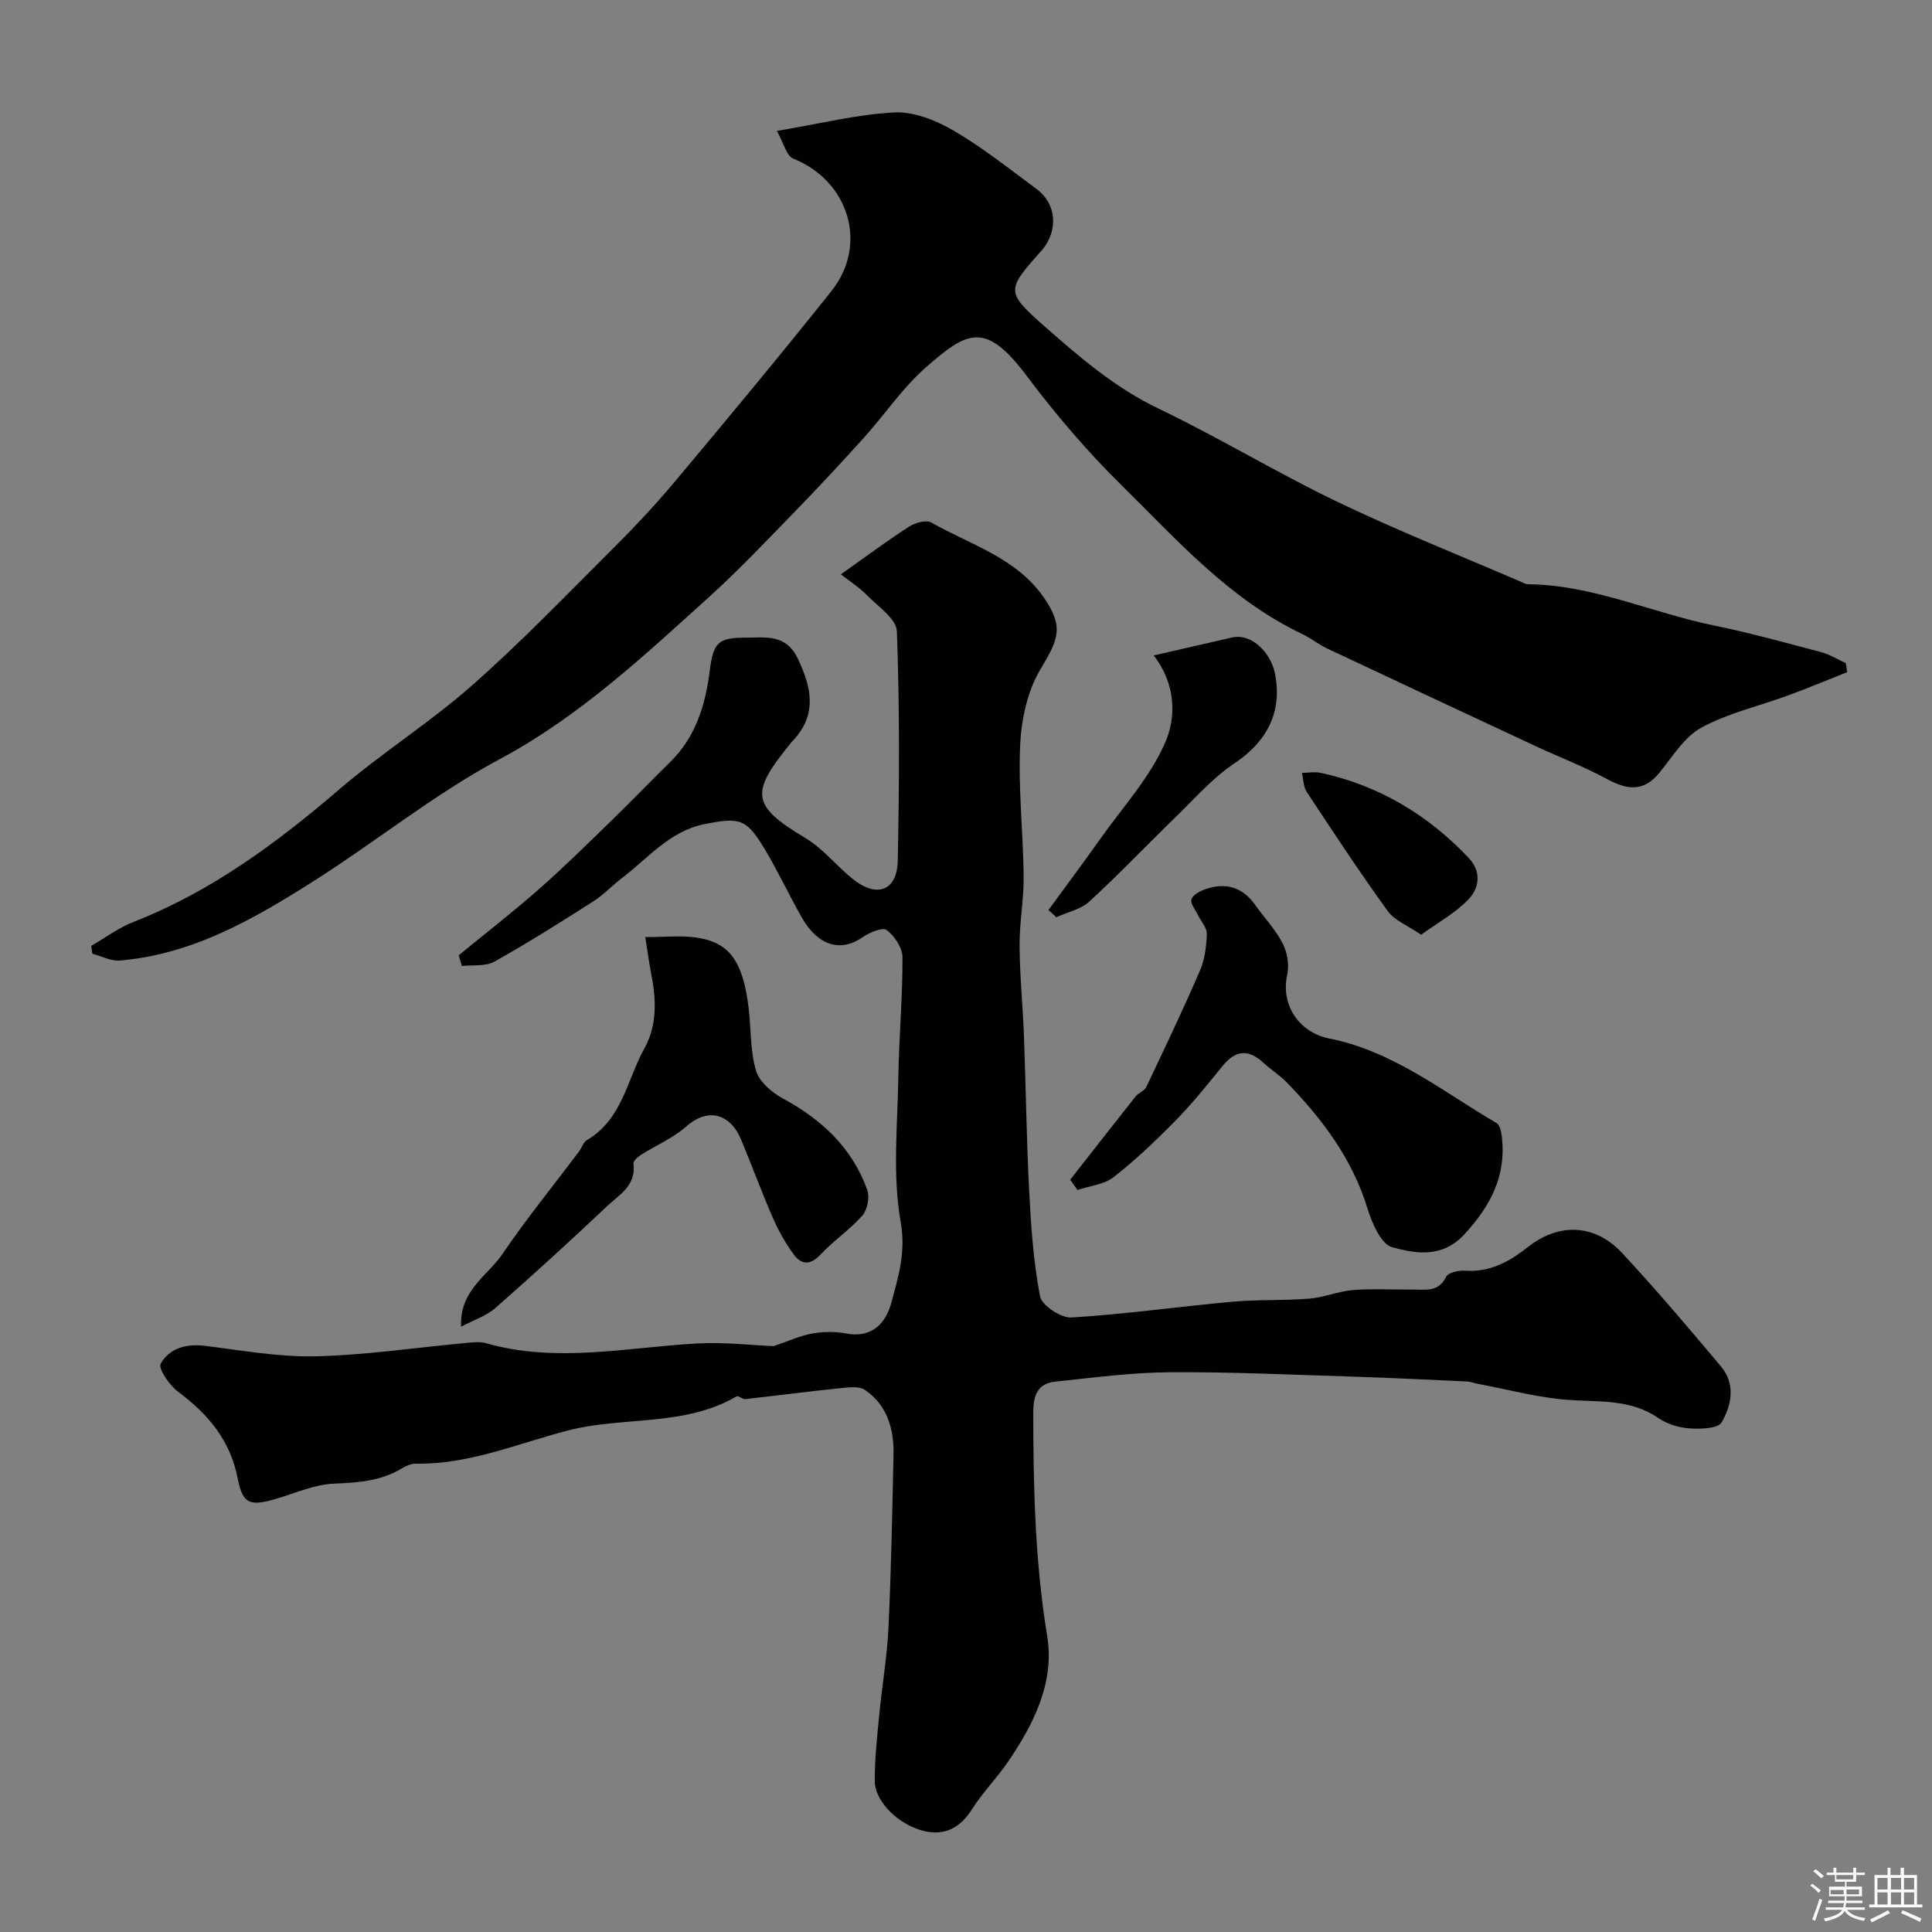
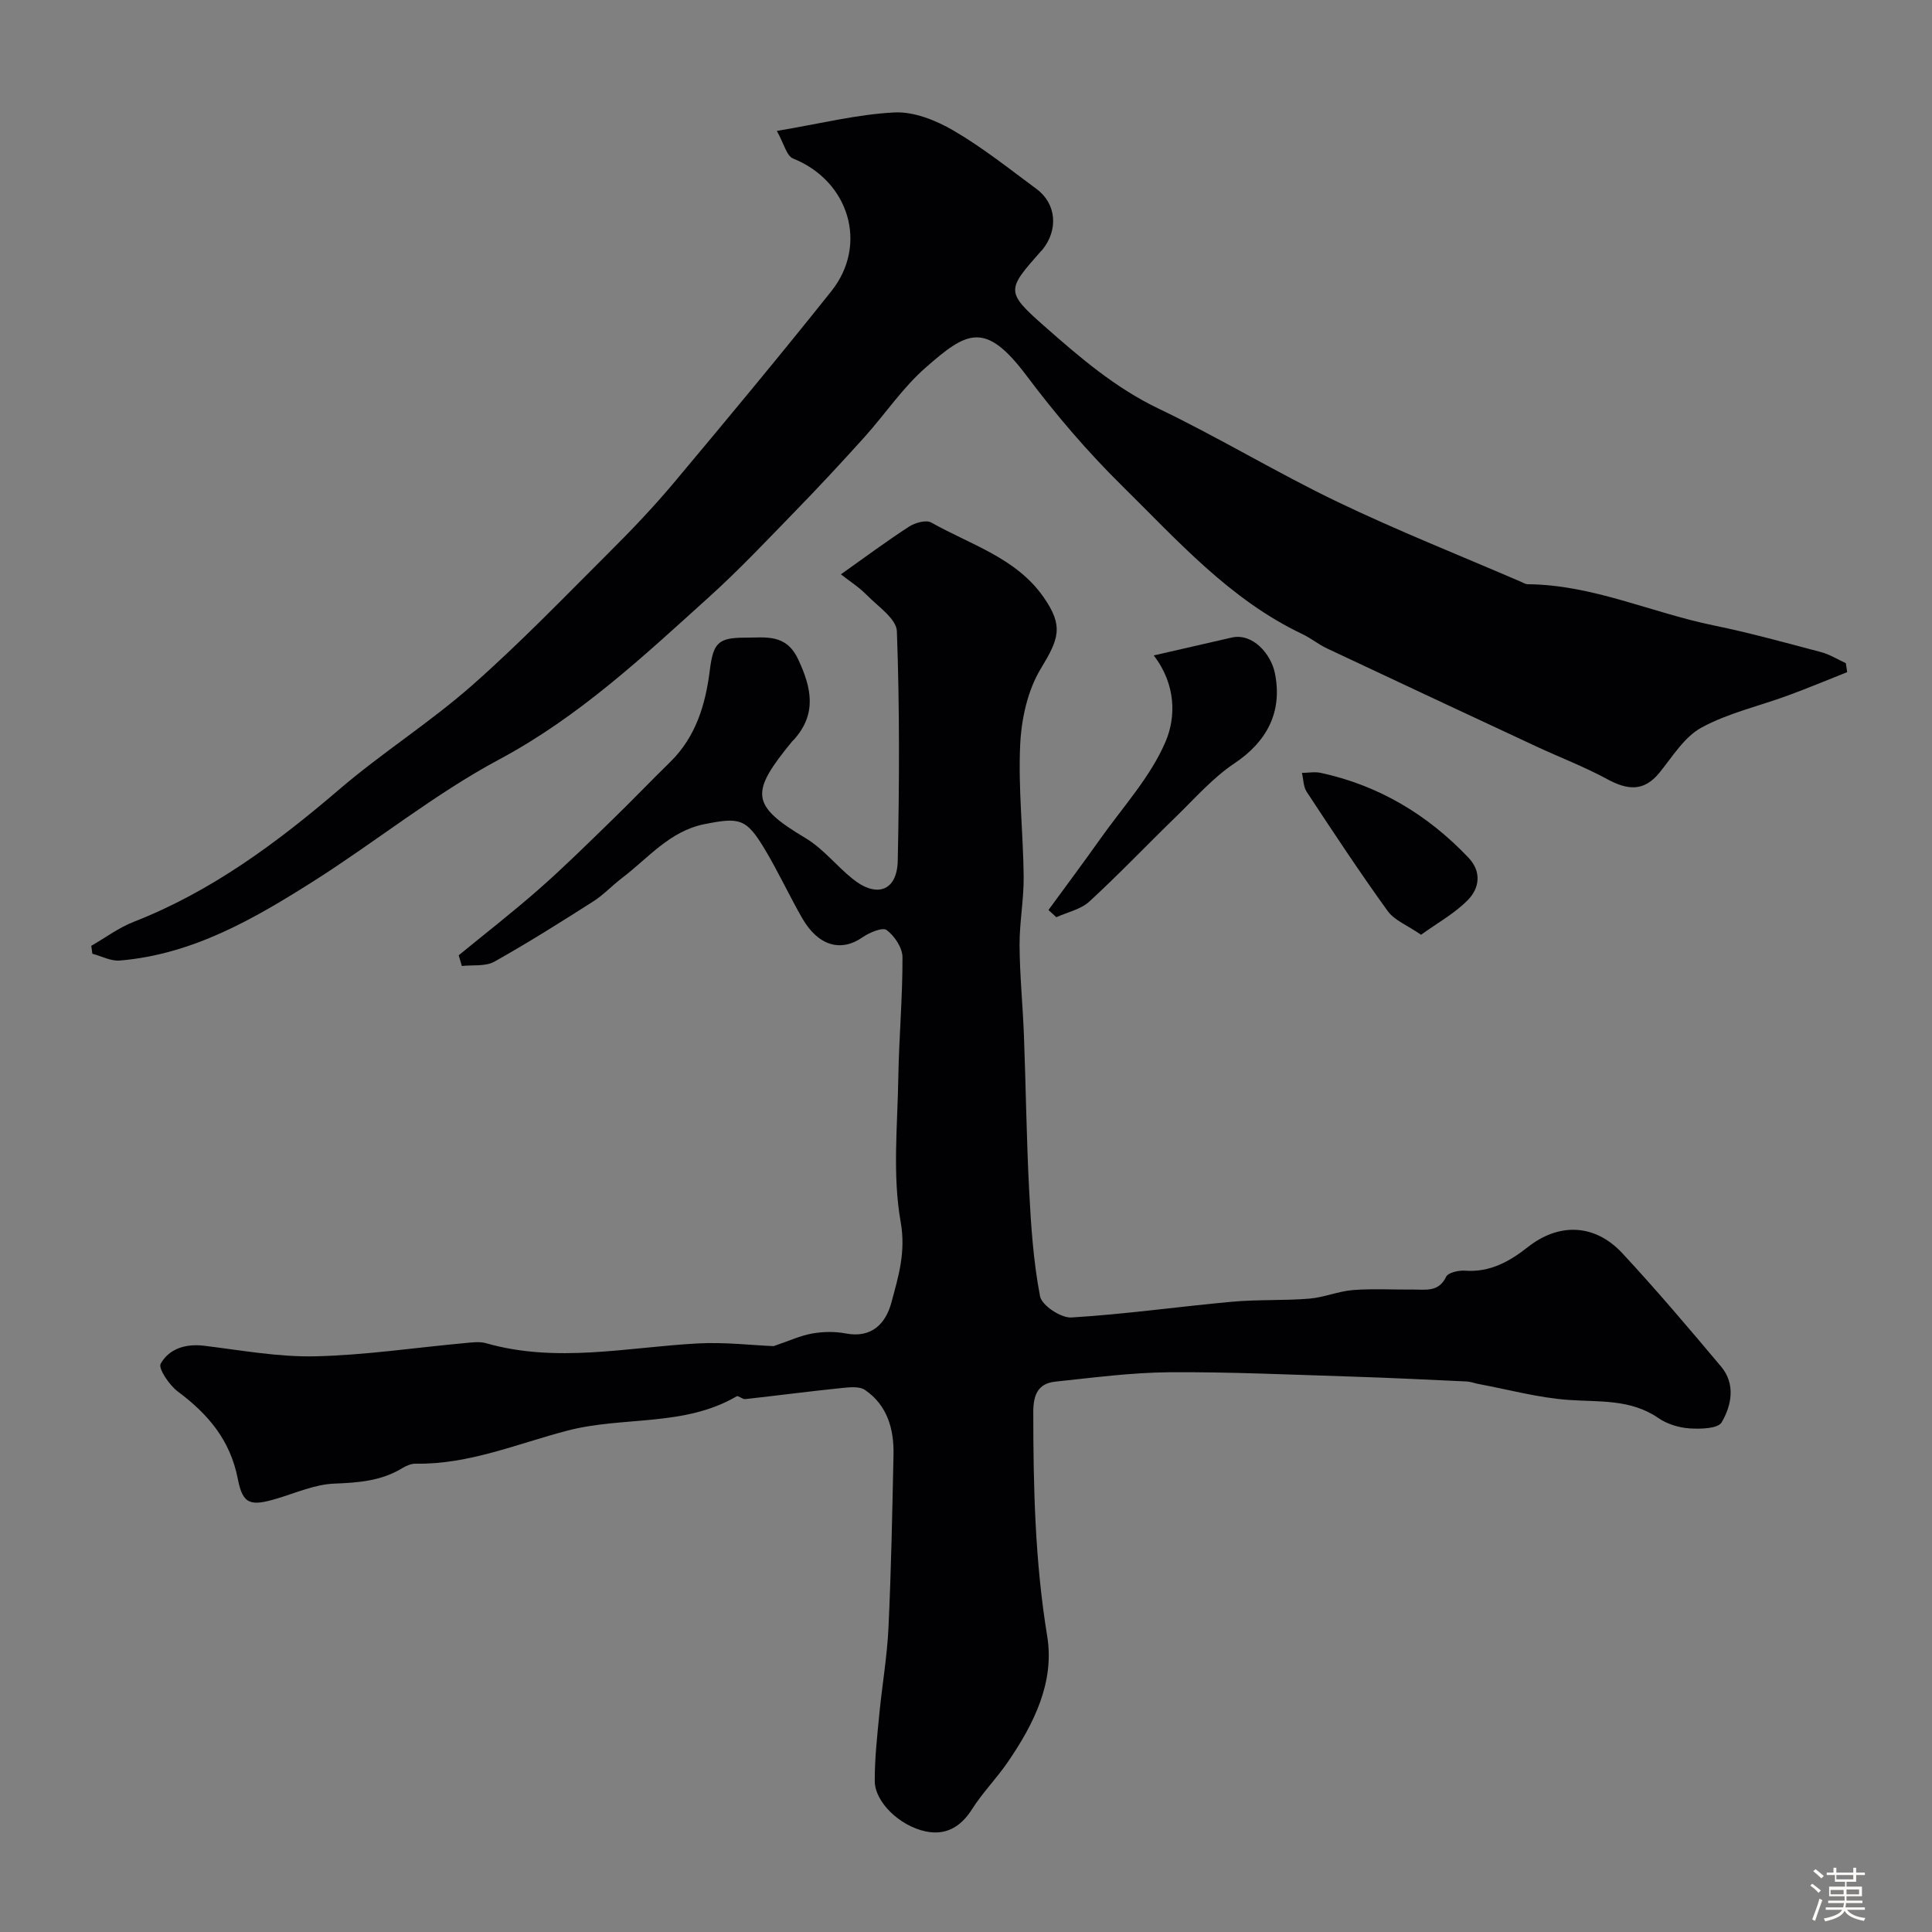
<svg xmlns="http://www.w3.org/2000/svg" enable-background="new 0 0 400 400" viewBox="0 0 400 400">
  <rect x="0" y="0" width="400" height="400" fill="#808080" stroke="none" />
  <path d="m374.8 390.4.4-.4c.7.5 1.3 1 1.8 1.4l-.5.5c-.5-.6-1.1-1.1-1.7-1.5zm1 7.3-.6-.3c.5-1.4 1.1-2.8 1.5-4.3.2.1.4.2.6.3-.5 1.3-1 2.8-1.5 4.3zm-.4-10.3.5-.4c.4.3 1 .8 1.7 1.4l-.5.5c-.5-.5-1.1-1-1.7-1.5zm2.5.3h1.7v-1h.6v1h3.5v-1h.6v1h1.8v.5h-1.8v1.4h-2v1h3.2v2h-3.2v.9h3.3v.5h-3.4c0 .3-.1.6-.1.9h4v.5h-3.7c.7.9 1.9 1.5 3.8 1.7-.1.2-.2.4-.3.6-2.1-.4-3.5-1.1-4-2.1-.4 1-1.8 1.7-4 2.2-.1-.2-.2-.4-.3-.6 2.1-.4 3.4-1 3.8-1.8h-3.4v-.5h3.6c.1-.3.1-.6.2-.9h-3.3v-.5h3.4c0-.3 0-.6 0-.9h-3.2v-2h3.3v-1h-2.1v-1.4h-1.7v-.5zm1.1 3.5v1h2.7c0-.3 0-.4 0-.4 0-.1 0-.2 0-.2 0-.1 0-.2 0-.3h-2.7zm1.2-3v.9h3.5v-.9zm4.7 3h-2.6v.6.4h2.6z" fill="#fcfbfa" />
-   <path d="m393.6 386.7h.6v1.5h2.7v6.1h1.1v.6h-11v-.6h1.1v-6.1h2.7v-1.5h.6v1.5h2.1v-1.5zm-2.7 8.8.4.6c-1.2.6-2.5 1.3-3.8 1.9-.1-.2-.2-.4-.3-.6 1.2-.6 2.5-1.2 3.7-1.9zm-2.2-6.7v2.4h2.1v-2.4zm0 3v2.5h2.1v-2.5zm2.8-3v2.4h2.1v-2.4zm0 3v2.5h2.1v-2.5zm6 6.1c-1.4-.7-2.7-1.3-3.9-1.8l.3-.6c1.5.6 2.7 1.2 3.9 1.7zm-1.2-9.1h-2.1v2.4h2.1zm-2.1 3v2.5h2.1v-2.5z" fill="#fcfbfa" />
  <g fill="#010103">
    <path d="m94.97 197.78c5.58-4.57 11.28-9 16.69-13.76 5.15-4.53 10.03-9.36 14.95-14.14 4.11-3.99 8.08-8.14 12.18-12.15 5.31-5.22 7.28-11.89 8.17-18.96.71-5.65 1.7-6.76 7.34-6.75 4.2 0 8.43-.86 10.93 4.44 2.81 5.96 3.93 11.34-.86 16.68-.11.12-.25.22-.36.35-8.7 10.63-8.7 13.18 2.78 20.04 3.65 2.18 6.41 5.78 9.79 8.47 4.98 3.98 9.16 2.45 9.29-3.82.33-15.82.4-31.67-.18-47.48-.1-2.59-3.92-5.15-6.24-7.51-1.58-1.61-3.54-2.86-5.35-4.28 4.9-3.47 9.39-6.82 14.08-9.86 1.25-.81 3.55-1.47 4.62-.87 8.11 4.59 17.56 7.29 23.25 15.44 4.21 6.03 3.18 8.63-.57 14.83-2.72 4.49-4.01 10.37-4.26 15.71-.43 9.06.62 18.19.72 27.29.05 4.76-.88 9.53-.85 14.29.04 6.27.68 12.53.91 18.8.4 10.6.52 21.21 1.07 31.8.38 7.38.87 14.81 2.26 22.04.36 1.89 4.33 4.52 6.49 4.39 11.12-.67 22.17-2.25 33.28-3.26 5.3-.48 10.67-.21 15.98-.64 3.05-.25 6.02-1.54 9.07-1.78 4.14-.32 8.33-.06 12.49-.1 2.55-.02 5.22.57 6.76-2.64.42-.88 2.6-1.37 3.92-1.27 5.15.38 9.21-1.89 13.01-4.89 6.42-5.06 13.86-4.85 19.56 1.28 7.06 7.6 13.77 15.52 20.44 23.46 3.04 3.62 2.18 8.03.12 11.55-.77 1.32-4.42 1.41-6.7 1.25-2.2-.15-4.62-.91-6.42-2.15-5.73-3.94-12.14-3.29-18.55-3.74-6.28-.44-12.48-2.15-18.71-3.31-.8-.15-1.58-.47-2.38-.51-7.93-.37-15.86-.76-23.8-1.01-12.6-.39-25.2-.99-37.8-.9-7.87.06-15.74 1.12-23.58 1.94-3.56.37-4.58 2.67-4.58 6.27 0 15.54.35 30.98 2.88 46.42 1.57 9.58-2.78 18.21-8.13 26.04-2.31 3.38-5.24 6.34-7.42 9.78-2.35 3.72-5.47 5.49-9.63 4.61-5.42-1.15-10.49-6.11-10.52-10.38-.03-4.59.49-9.19.93-13.77.58-6.03 1.63-12.03 1.91-18.06.56-11.92.79-23.86 1.04-35.8.11-5.31-1.29-10.21-5.88-13.37-1.2-.83-3.33-.57-4.99-.4-6.62.68-13.22 1.55-19.84 2.28-.57.06-1.41-.78-1.76-.58-10.87 6.36-23.48 4.09-35.03 7.1-10.36 2.7-20.39 7.03-31.39 6.85-.91-.02-1.94.39-2.74.88-4.39 2.71-9.16 3.05-14.2 3.25-3.94.16-7.84 1.89-11.72 3.06-5.54 1.67-7.17 1.31-8.2-4.02-1.55-8.02-6.14-13.43-12.41-18.1-1.77-1.32-4.12-4.79-3.56-5.78 1.75-3.09 5.15-4.17 8.97-3.71 7.66.93 15.36 2.36 23.02 2.19 10.32-.23 20.6-1.79 30.9-2.73 1.49-.14 3.1-.38 4.48.02 14.58 4.16 29.11.86 43.68.05 5.64-.32 11.34.37 15.85.55 3.15-1.06 5.5-2.17 7.98-2.61 2.26-.4 4.72-.44 6.97-.01 5.43 1.04 8.29-2.15 9.43-6.39 1.44-5.36 3.04-10.43 1.92-16.73-1.72-9.72-.64-19.97-.48-29.98.14-8.27.89-16.53.86-24.8-.01-1.95-1.64-4.39-3.27-5.62-.85-.64-3.58.51-5.01 1.5-4.47 3.11-9.17 1.81-12.5-3.99-2.68-4.67-4.94-9.59-7.71-14.21-3.85-6.42-5.2-6.69-12.54-5.22-7.19 1.44-11.64 7.05-17.06 11.16-2.03 1.54-3.79 3.46-5.92 4.82-6.75 4.3-13.53 8.59-20.51 12.49-1.83 1.02-4.45.63-6.71.89-.23-.74-.44-1.48-.65-2.22z" />
    <path d="m382.44 139.16c-4.06 1.61-8.1 3.3-12.2 4.81-6.01 2.21-12.42 3.65-17.97 6.67-3.55 1.93-6 6.02-8.7 9.34-3.31 4.06-6.73 3.55-10.88 1.3-4.7-2.55-9.74-4.47-14.6-6.73-14.47-6.74-28.93-13.51-43.37-20.31-1.76-.83-3.31-2.11-5.06-2.95-15.03-7.12-25.88-19.41-37.39-30.75-7.13-7.03-13.71-14.73-19.72-22.74-8.6-11.47-12.38-9.17-20.92-1.68-4.78 4.19-8.41 9.67-12.7 14.43-4.7 5.21-9.48 10.36-14.38 15.39-5.81 5.97-11.53 12.05-17.71 17.63-13.62 12.3-26.92 24.8-43.46 33.65-13.44 7.19-25.47 16.97-38.39 25.17-12.38 7.85-25.1 15.22-40.2 16.48-1.84.15-3.77-.91-5.67-1.41-.07-.55-.15-1.1-.22-1.64 2.92-1.68 5.68-3.75 8.77-4.96 16.07-6.28 29.61-16.32 42.59-27.44 8.81-7.55 18.73-13.82 27.43-21.48 10.01-8.82 19.3-18.47 28.76-27.91 4.57-4.55 9.02-9.25 13.16-14.19 10.96-13.08 21.87-26.2 32.5-39.54 7.73-9.69 3.63-22.86-7.91-27.48-1.35-.54-1.89-3.1-3.36-5.71 8.98-1.51 16.62-3.44 24.34-3.83 4.04-.2 8.6 1.63 12.23 3.75 6.04 3.52 11.56 7.93 17.2 12.1 4.12 3.05 4.55 8.46 1.19 12.59-.1.13-.24.23-.35.36-6.98 7.92-7.32 8.31.73 15.41 7.3 6.43 14.68 12.8 23.71 17.12 12.52 6 24.43 13.25 36.95 19.26 12.47 5.99 25.36 11.1 38.08 16.59.45.19.91.49 1.37.5 13.45.1 25.64 5.9 38.53 8.53 7.48 1.53 14.85 3.58 22.23 5.53 1.78.47 3.41 1.51 5.11 2.28.09.61.18 1.23.28 1.86z" />
-     <path d="m221.57 244.25c4.51-5.76 9.01-11.53 13.56-17.26.6-.75 1.8-1.12 2.19-1.93 3.79-7.98 7.6-15.96 11.1-24.07 1.01-2.33 1.36-5.07 1.44-7.64.04-1.28-1.21-2.59-1.84-3.9-.53-1.1-1.64-2.45-1.34-3.28.34-.96 1.85-1.73 3.01-2.12 4.13-1.39 7.58-.36 10.17 3.29 1.89 2.66 4.21 5.08 5.69 7.95.96 1.86 1.42 4.48.96 6.5-1.4 6.16 2.36 11.97 8.74 13.23 13.14 2.61 23.45 10.95 34.61 17.52.73.43.99 1.98 1.11 3.04.86 7.94-2.39 14.08-7.7 19.89-4.62 5.05-10.07 4.11-15.01 2.77-2.3-.62-4.2-4.97-5.12-7.99-3.14-10.31-9.35-18.52-16.66-26.08-1.47-1.52-3.32-2.67-4.88-4.11-3.2-2.96-5.83-2.66-8.6.78-3.1 3.83-6.2 7.69-9.65 11.2-4.04 4.12-8.26 8.13-12.8 11.68-1.98 1.54-4.96 1.81-7.48 2.65-.5-.69-1-1.41-1.5-2.12z" />
-     <path d="m133.6 194.01c4.11 0 7.29-.35 10.37.07 6.91.94 9.8 4.67 11.01 14.49.54 4.38.32 8.95 1.54 13.11.68 2.3 3.31 4.52 5.61 5.77 8.02 4.35 14.3 10.21 17.42 18.89.54 1.51.05 4.12-1 5.32-2.59 2.95-5.97 5.19-8.66 8.07-2.12 2.27-3.96 2.16-5.56-.01-1.71-2.33-3.15-4.91-4.31-7.56-2.34-5.36-4.36-10.87-6.61-16.28-2-4.82-6.44-6.96-11.34-2.64-2.74 2.41-6.28 3.9-9.41 5.89-.65.41-1.58 1.27-1.51 1.8.61 4.53-2.98 6.45-5.51 8.84-7.57 7.15-15.26 14.18-23.08 21.04-1.85 1.63-4.41 2.45-7.09 3.87-.35-7.56 5.48-10.52 8.54-15.03 4.96-7.3 10.55-14.17 15.86-21.23.58-.78.89-1.94 1.65-2.38 7.29-4.26 8.28-12.44 11.89-18.97 2.73-4.93 2.44-10.26 1.39-15.6-.44-2.21-.72-4.47-1.2-7.46z" />
    <path d="m217.07 188.41c3.58-4.91 7.23-9.78 10.74-14.74 4.69-6.62 10.41-12.84 13.52-20.15 2.11-4.95 2.23-11.72-2.46-17.82 5.55-1.27 10.84-2.49 16.14-3.7 4.32-.99 8.11 3.36 8.93 7.32 1.67 8.07-1.67 14.26-8.36 18.72-4.48 2.99-8.15 7.21-12.06 11.01-6.02 5.84-11.82 11.94-17.99 17.61-1.77 1.63-4.53 2.19-6.83 3.24-.55-.5-1.09-.99-1.63-1.49z" />
    <path d="m294.22 193.53c-2.82-1.95-5.52-2.97-6.93-4.93-5.81-8.05-11.28-16.35-16.75-24.65-.7-1.06-.67-2.61-.99-3.93 1.31-.01 2.68-.28 3.93 0 12.03 2.61 22.11 8.67 30.55 17.55 2.78 2.93 2.26 6.31-.09 8.73-2.72 2.8-6.31 4.76-9.72 7.23z" />
  </g>
</svg>